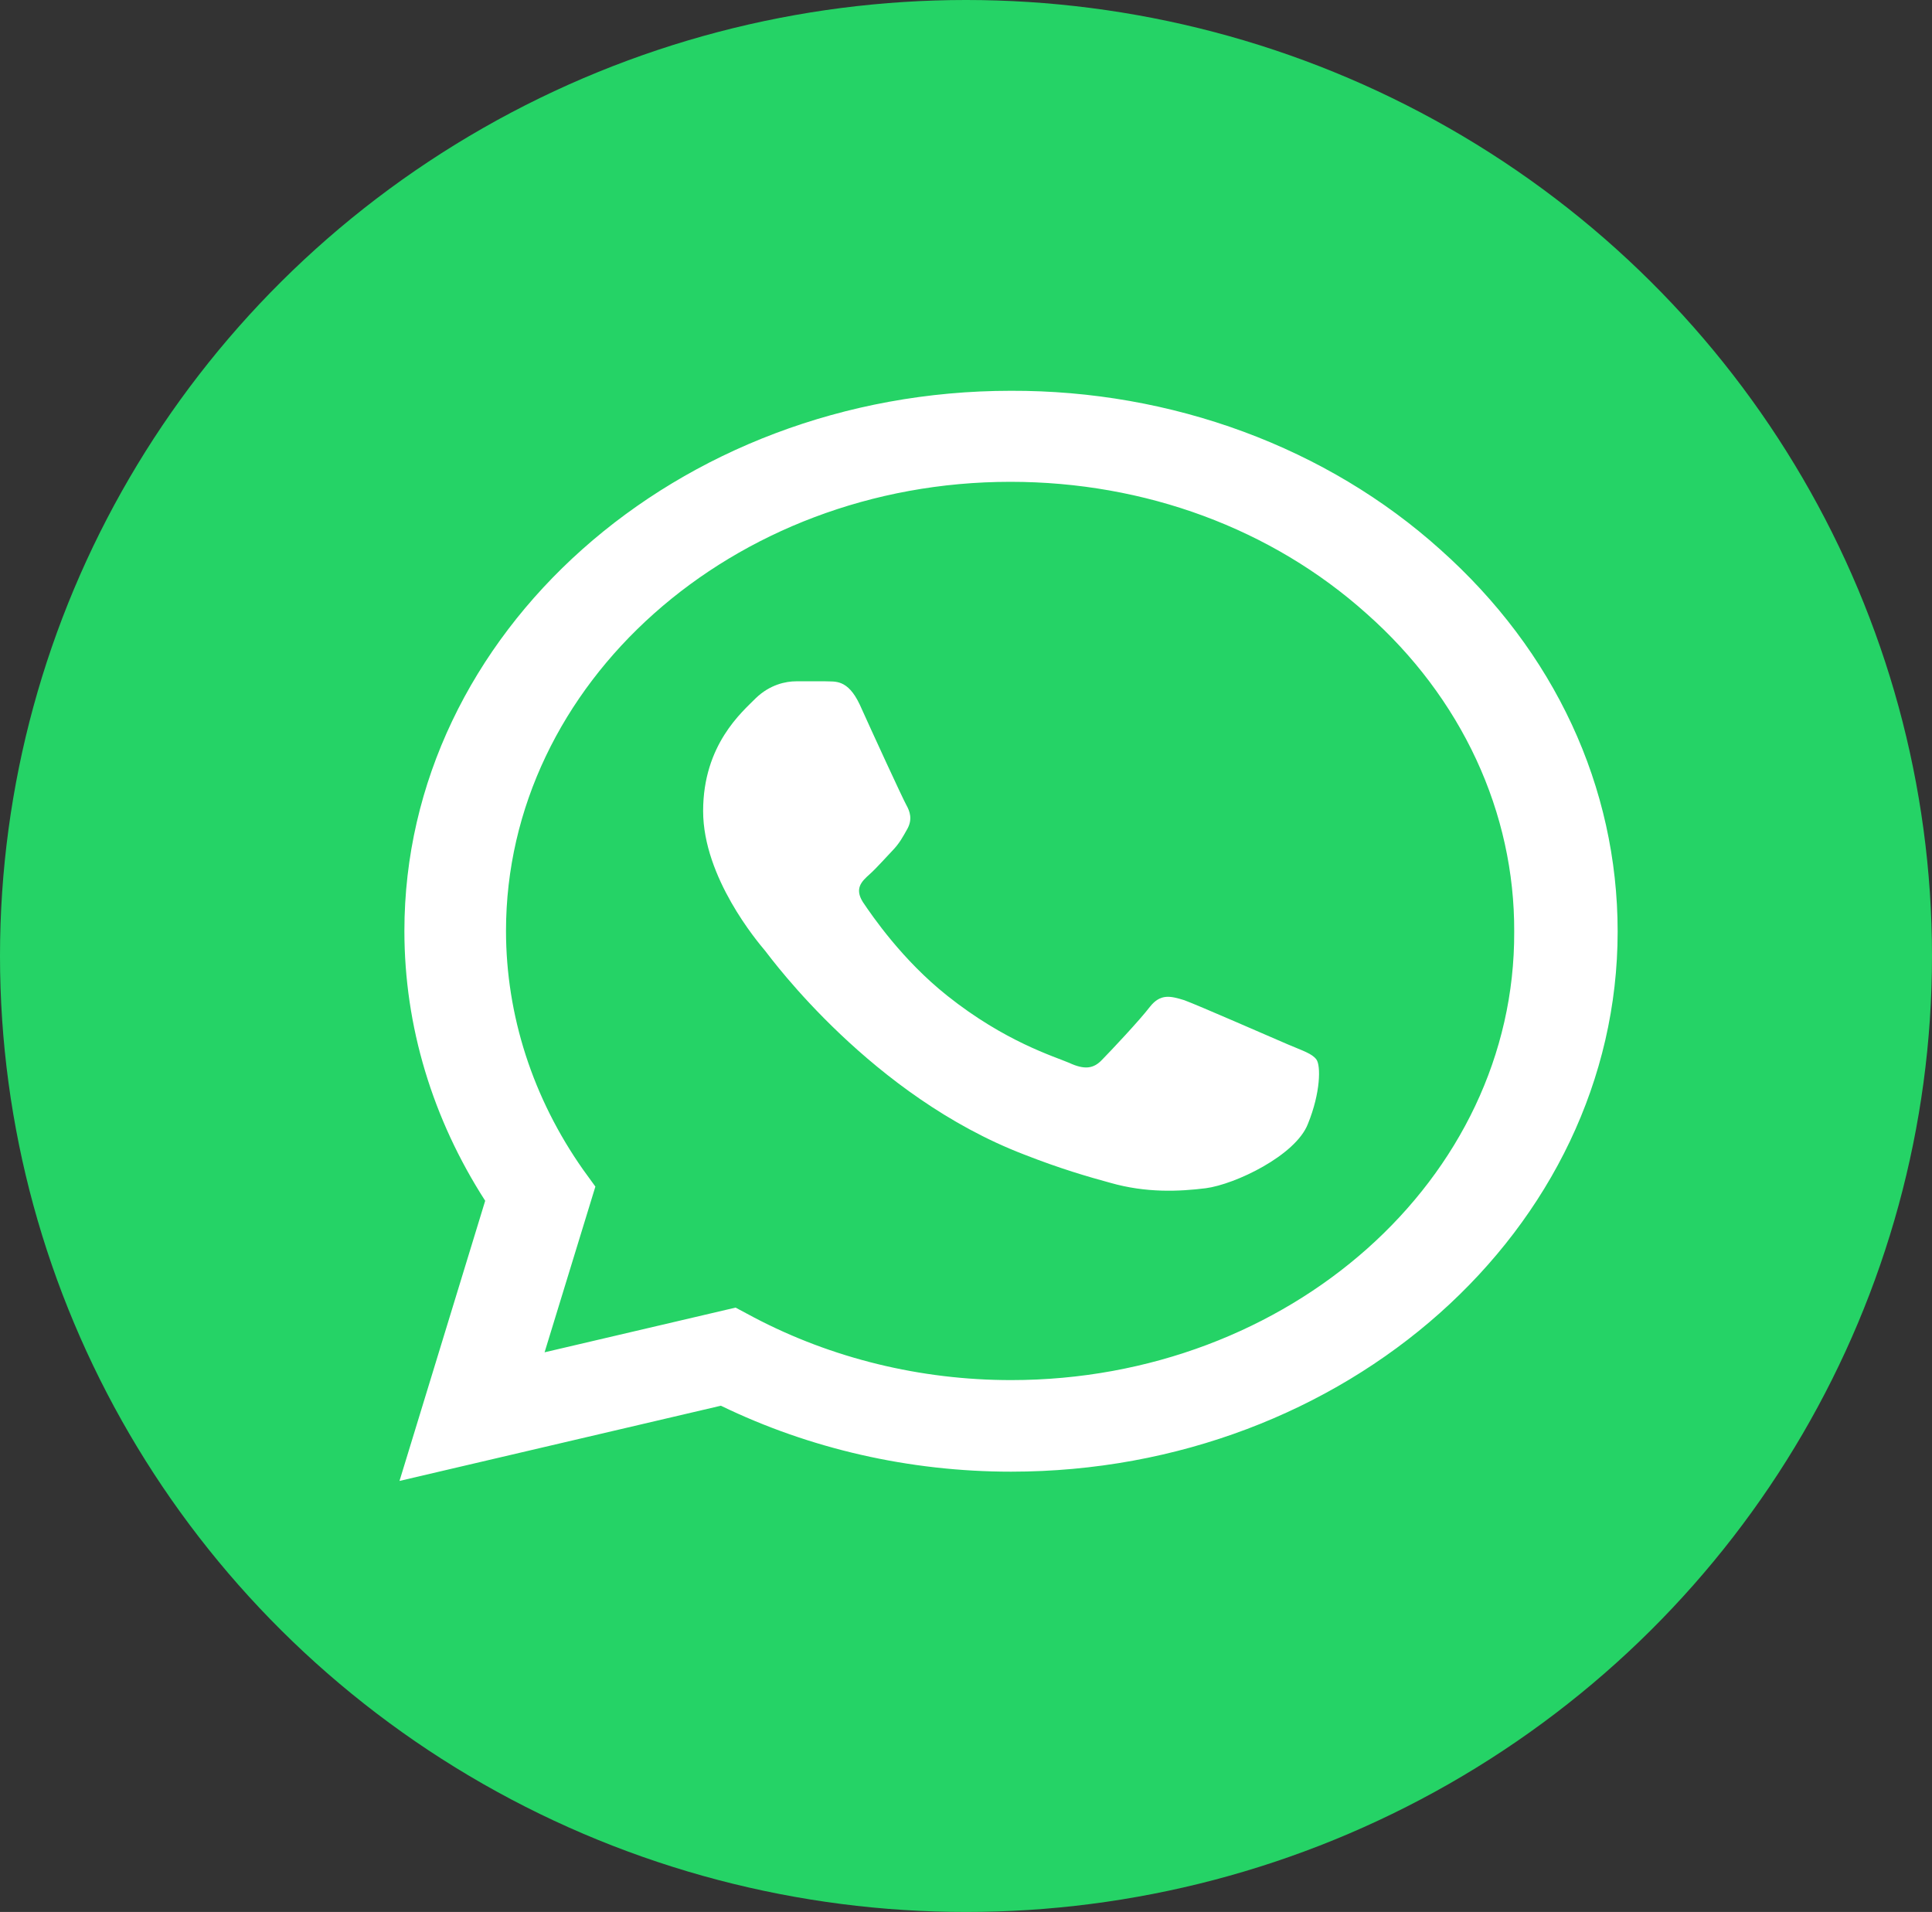
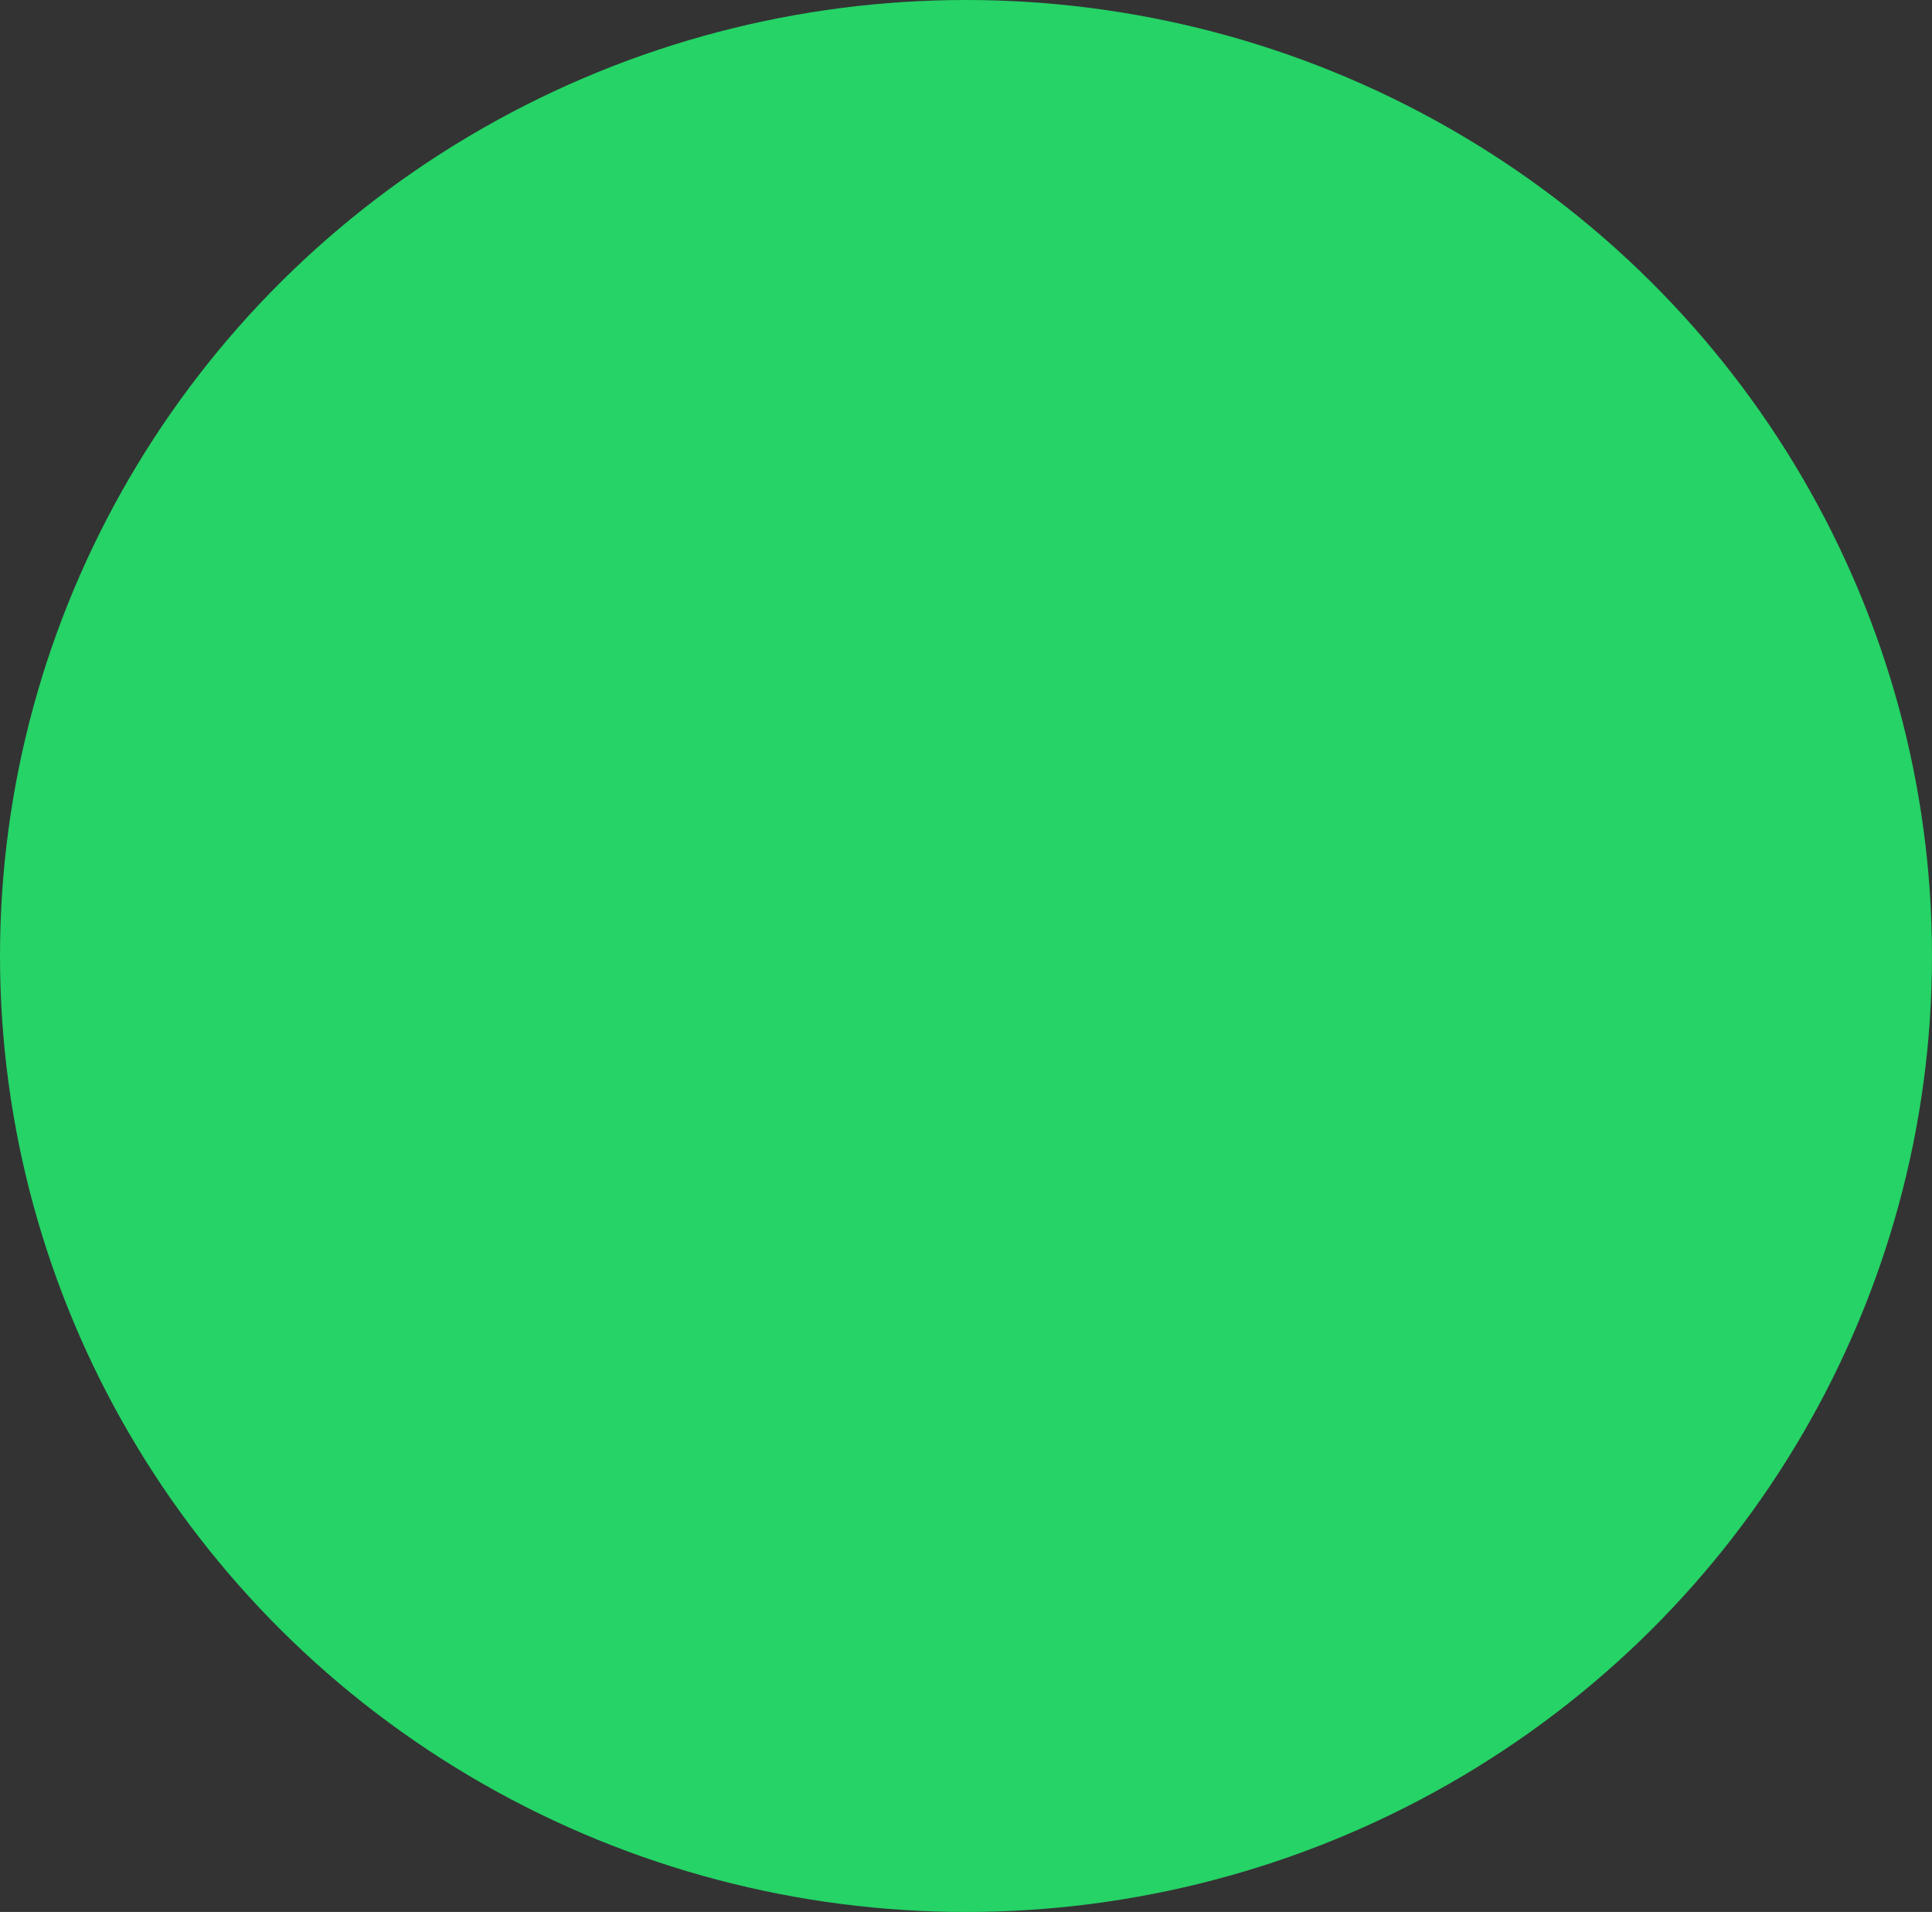
<svg xmlns="http://www.w3.org/2000/svg" width="96" height="95" viewBox="0 0 96 95" fill="none">
  <rect x="0" y="0" width="96" height="95" fill="#333333" stroke="none" />
  <ellipse cx="48" cy="47.5" rx="48" ry="47.5" fill="#25D366" />
  <g clip-path="url(#clip0_71_1148)">
-     <path d="M71.559 27.298C68.77 24.79 65.448 22.802 61.788 21.449C58.127 20.096 54.201 19.405 50.237 19.417C33.63 19.417 20.094 31.469 20.094 46.256C20.094 50.996 21.493 55.6 24.109 59.663L19.851 73.583L35.82 69.846C40.23 71.985 45.188 73.123 50.237 73.123C66.845 73.123 80.38 61.071 80.38 46.283C80.38 39.106 77.247 32.362 71.559 27.298ZM50.237 68.573C45.735 68.573 41.325 67.49 37.462 65.458L36.55 64.971L27.06 67.192L29.584 58.958L28.976 58.119C26.474 54.563 25.146 50.452 25.143 46.256C25.143 33.96 36.398 23.94 50.207 23.94C56.898 23.94 63.195 26.269 67.909 30.494C70.244 32.562 72.094 35.023 73.353 37.734C74.611 40.444 75.252 43.35 75.24 46.283C75.3 58.579 64.046 68.573 50.237 68.573ZM63.985 51.89C63.225 51.565 59.514 49.94 58.845 49.696C58.145 49.479 57.659 49.371 57.142 50.021C56.625 50.698 55.195 52.215 54.769 52.648C54.343 53.108 53.887 53.163 53.127 52.81C52.366 52.485 49.933 51.754 47.074 49.479C44.823 47.692 43.333 45.498 42.876 44.821C42.45 44.144 42.815 43.792 43.211 43.44C43.545 43.142 43.971 42.654 44.336 42.275C44.701 41.896 44.853 41.598 45.097 41.165C45.34 40.704 45.218 40.325 45.036 40C44.853 39.675 43.333 36.371 42.724 35.017C42.116 33.717 41.477 33.879 41.021 33.852H39.561C39.044 33.852 38.253 34.015 37.553 34.692C36.884 35.369 34.938 36.994 34.938 40.298C34.938 43.602 37.645 46.798 38.01 47.231C38.375 47.692 43.333 54.462 50.876 57.36C52.67 58.065 54.07 58.471 55.165 58.769C56.959 59.283 58.602 59.202 59.91 59.04C61.37 58.85 64.381 57.415 64.989 55.844C65.628 54.273 65.628 52.946 65.415 52.648C65.202 52.35 64.746 52.215 63.985 51.89Z" fill="white" />
+     <path d="M71.559 27.298C68.77 24.79 65.448 22.802 61.788 21.449C58.127 20.096 54.201 19.405 50.237 19.417C33.63 19.417 20.094 31.469 20.094 46.256C20.094 50.996 21.493 55.6 24.109 59.663L19.851 73.583L35.82 69.846C40.23 71.985 45.188 73.123 50.237 73.123C66.845 73.123 80.38 61.071 80.38 46.283C80.38 39.106 77.247 32.362 71.559 27.298ZM50.237 68.573C45.735 68.573 41.325 67.49 37.462 65.458L36.55 64.971L27.06 67.192L29.584 58.958L28.976 58.119C26.474 54.563 25.146 50.452 25.143 46.256C25.143 33.96 36.398 23.94 50.207 23.94C70.244 32.562 72.094 35.023 73.353 37.734C74.611 40.444 75.252 43.35 75.24 46.283C75.3 58.579 64.046 68.573 50.237 68.573ZM63.985 51.89C63.225 51.565 59.514 49.94 58.845 49.696C58.145 49.479 57.659 49.371 57.142 50.021C56.625 50.698 55.195 52.215 54.769 52.648C54.343 53.108 53.887 53.163 53.127 52.81C52.366 52.485 49.933 51.754 47.074 49.479C44.823 47.692 43.333 45.498 42.876 44.821C42.45 44.144 42.815 43.792 43.211 43.44C43.545 43.142 43.971 42.654 44.336 42.275C44.701 41.896 44.853 41.598 45.097 41.165C45.34 40.704 45.218 40.325 45.036 40C44.853 39.675 43.333 36.371 42.724 35.017C42.116 33.717 41.477 33.879 41.021 33.852H39.561C39.044 33.852 38.253 34.015 37.553 34.692C36.884 35.369 34.938 36.994 34.938 40.298C34.938 43.602 37.645 46.798 38.01 47.231C38.375 47.692 43.333 54.462 50.876 57.36C52.67 58.065 54.07 58.471 55.165 58.769C56.959 59.283 58.602 59.202 59.91 59.04C61.37 58.85 64.381 57.415 64.989 55.844C65.628 54.273 65.628 52.946 65.415 52.648C65.202 52.35 64.746 52.215 63.985 51.89Z" fill="white" />
  </g>
  <defs>
    <clipPath id="clip0_71_1148">
-       <rect width="73" height="65" fill="white" transform="translate(8 9)" />
-     </clipPath>
+       </clipPath>
  </defs>
</svg>